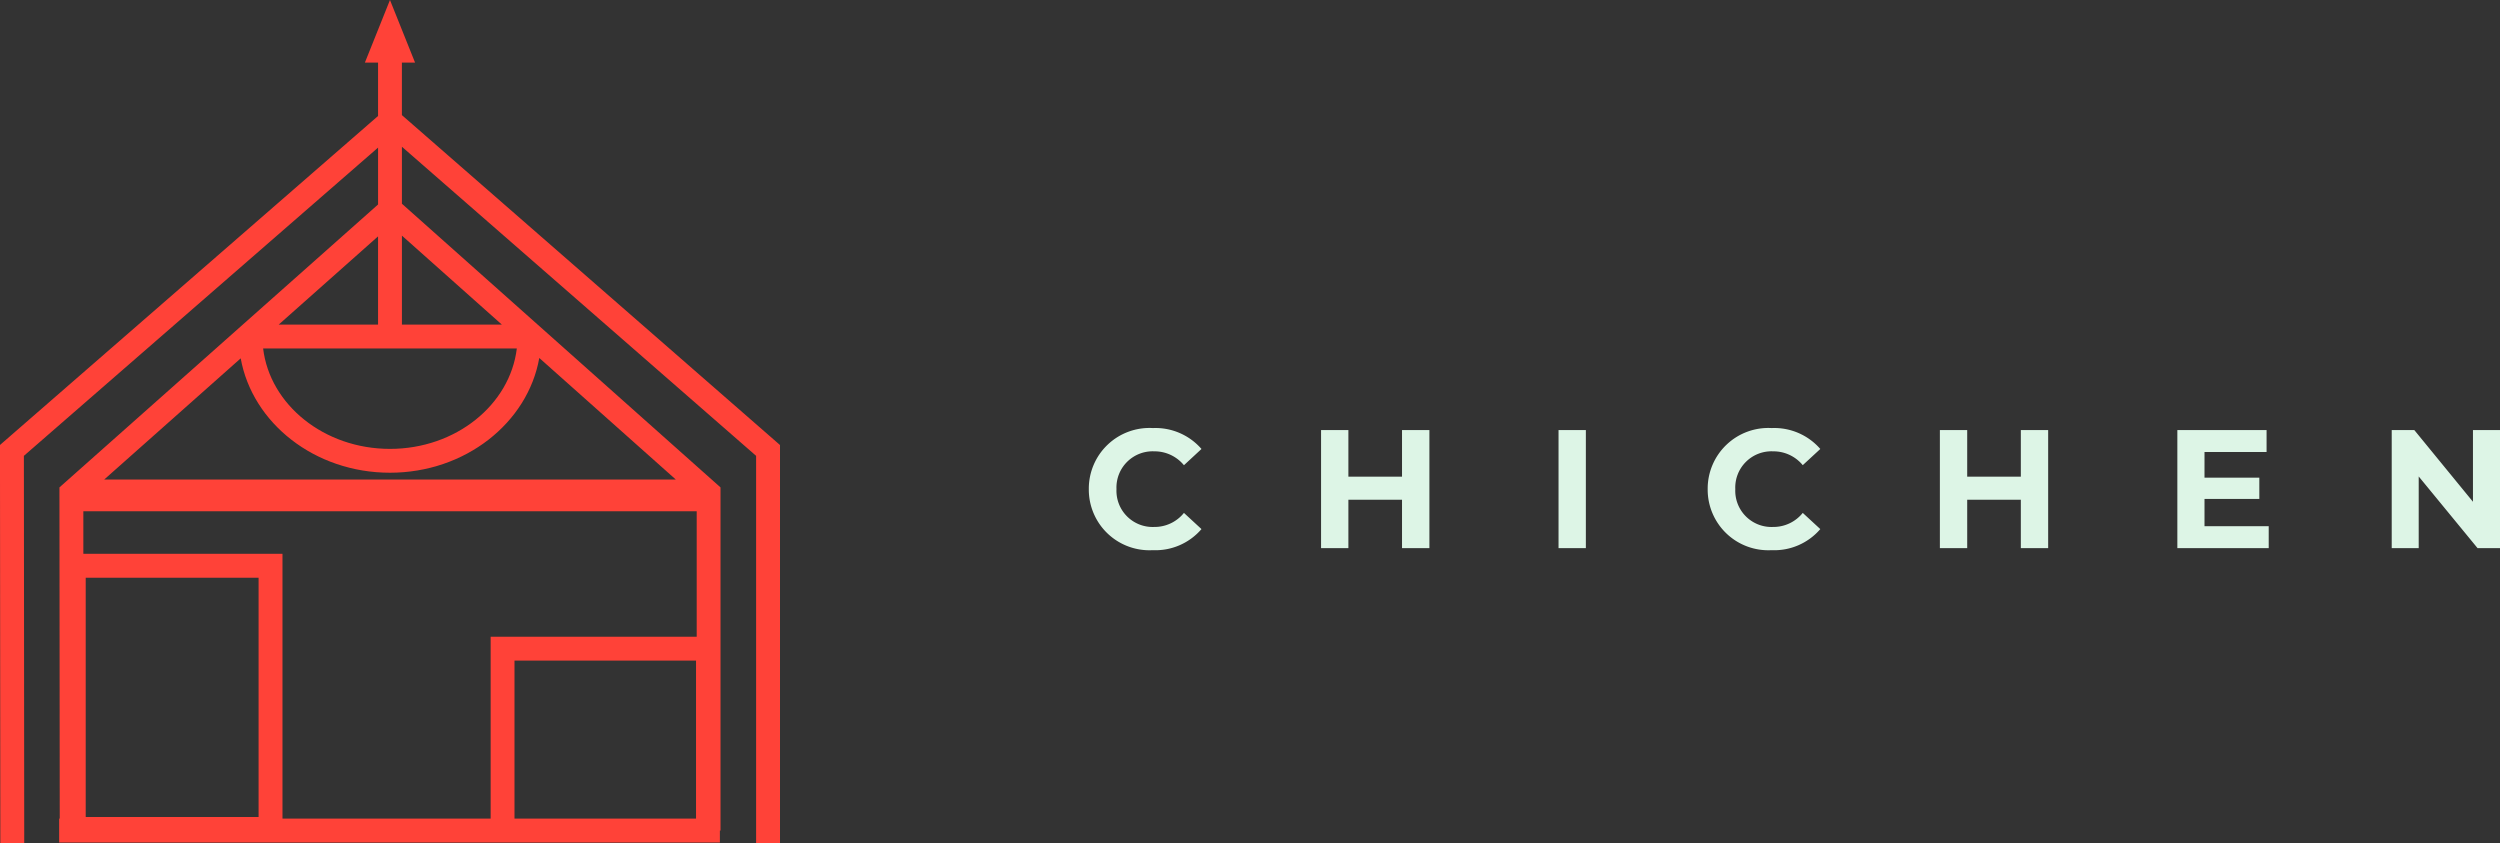
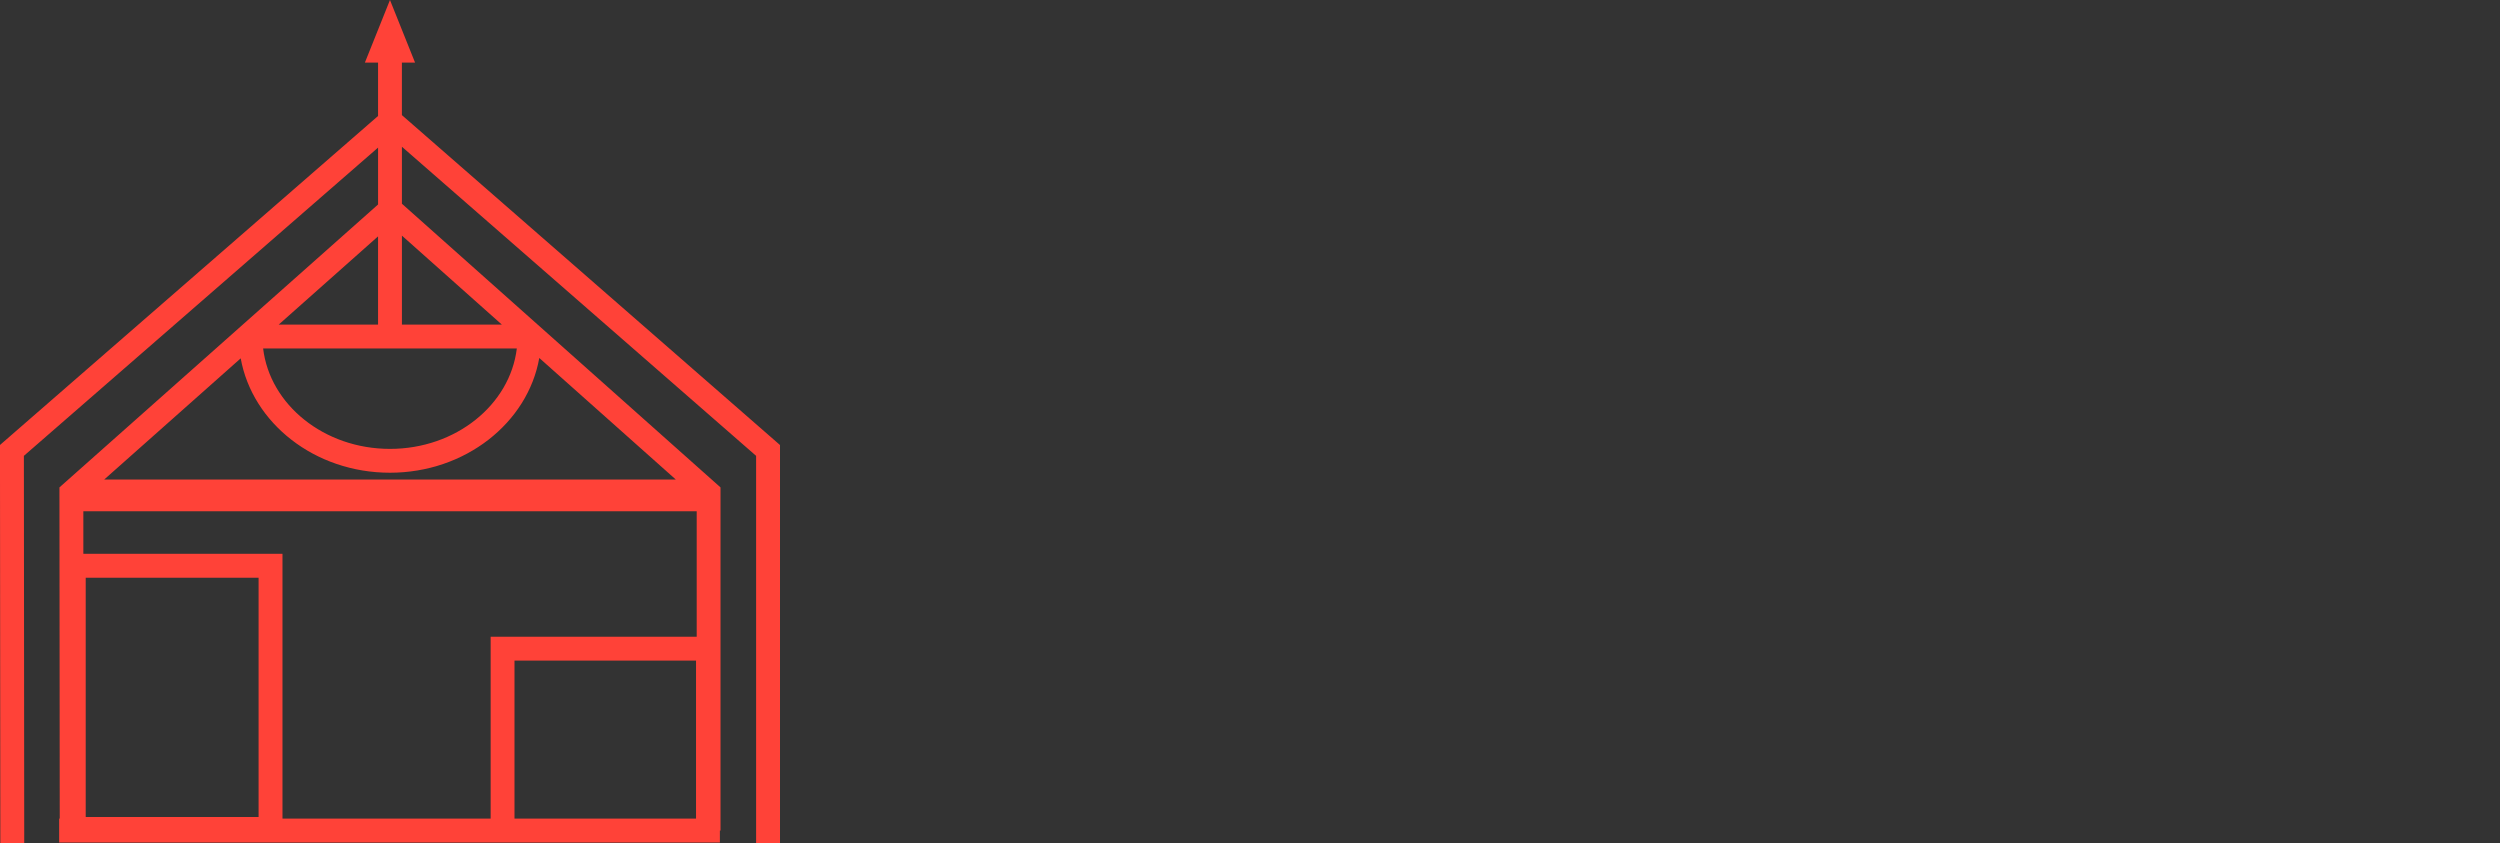
<svg xmlns="http://www.w3.org/2000/svg" width="177.872" height="60" viewBox="0 0 177.872 60">
  <rect x="0" y="0" width="177.872" height="60" fill="#333333" stroke="none" />
  <g id="logo-footer" transform="translate(-117 -246)">
    <path id="Path_20935" data-name="Path 20935" d="M522.585,366.387v-3.738h.936l-1.784-4.452-1.784,4.452h.936v3.8l-26.9,23.409.026,28.337h1.7l-.025-27.565,25.2-21.932v4.048L498.22,392.875l.021,23.565H498.2v1.7h47.01v-.848h.045V392.876l-22.668-20.183v-4.055l25.2,21.992V418.2h1.7V389.86Zm9.776,17.28,9.713,8.648H501.405l9.712-8.623c.829,4.606,5.269,8.139,10.62,8.139S531.543,388.285,532.36,383.667Zm-10.624,6.468c-4.679,0-8.543-3.135-9.025-7.145h18.05C530.279,387,526.416,390.135,521.737,390.135Zm-.848-8.841h-7.071l7.071-6.279Zm-20.8,35.03V399.3h12.3v17.026Zm14,.116V397.6H499.921l0-3.026h43.639V403.5H528.9v12.94Zm16.508,0V405.2h12.916V416.44Zm-.9-35.147h-7.11v-6.331Z" transform="translate(-376.991 -112.197)" fill="#ff4238" />
-     <path id="Path_21012" data-name="Path 21012" d="M5.016.144a4.316,4.316,0,0,0,3.468-1.5L7.236-2.508a2.677,2.677,0,0,1-2.112,1A2.577,2.577,0,0,1,2.436-4.2,2.577,2.577,0,0,1,5.124-6.888,2.7,2.7,0,0,1,7.236-5.9L8.484-7.056A4.337,4.337,0,0,0,5.028-8.544,4.316,4.316,0,0,0,.468-4.2,4.313,4.313,0,0,0,5.016.144ZM22.752-8.4v3.312H18.936V-8.4H16.992V0h1.944V-3.444h3.816V0H24.7V-8.4ZM33.888,0h1.944V-8.4H33.888ZM49.044.144a4.316,4.316,0,0,0,3.468-1.5L51.264-2.508a2.677,2.677,0,0,1-2.112,1A2.577,2.577,0,0,1,46.464-4.2a2.577,2.577,0,0,1,2.688-2.688,2.7,2.7,0,0,1,2.112.984l1.248-1.152a4.337,4.337,0,0,0-3.456-1.488A4.316,4.316,0,0,0,44.5-4.2,4.313,4.313,0,0,0,49.044.144ZM66.78-8.4v3.312H62.964V-8.4H61.02V0h1.944V-3.444H66.78V0h1.944V-8.4ZM79.848-1.56V-3.5h3.9V-5.016h-3.9V-6.84h4.416V-8.4H77.916V0h6.5V-1.56Zm19.1-6.84v5.1L94.776-8.4H93.168V0h1.92V-5.1L99.276,0h1.6V-8.4Z" transform="translate(194 285)" fill="#ddf5e6" />
  </g>
</svg>